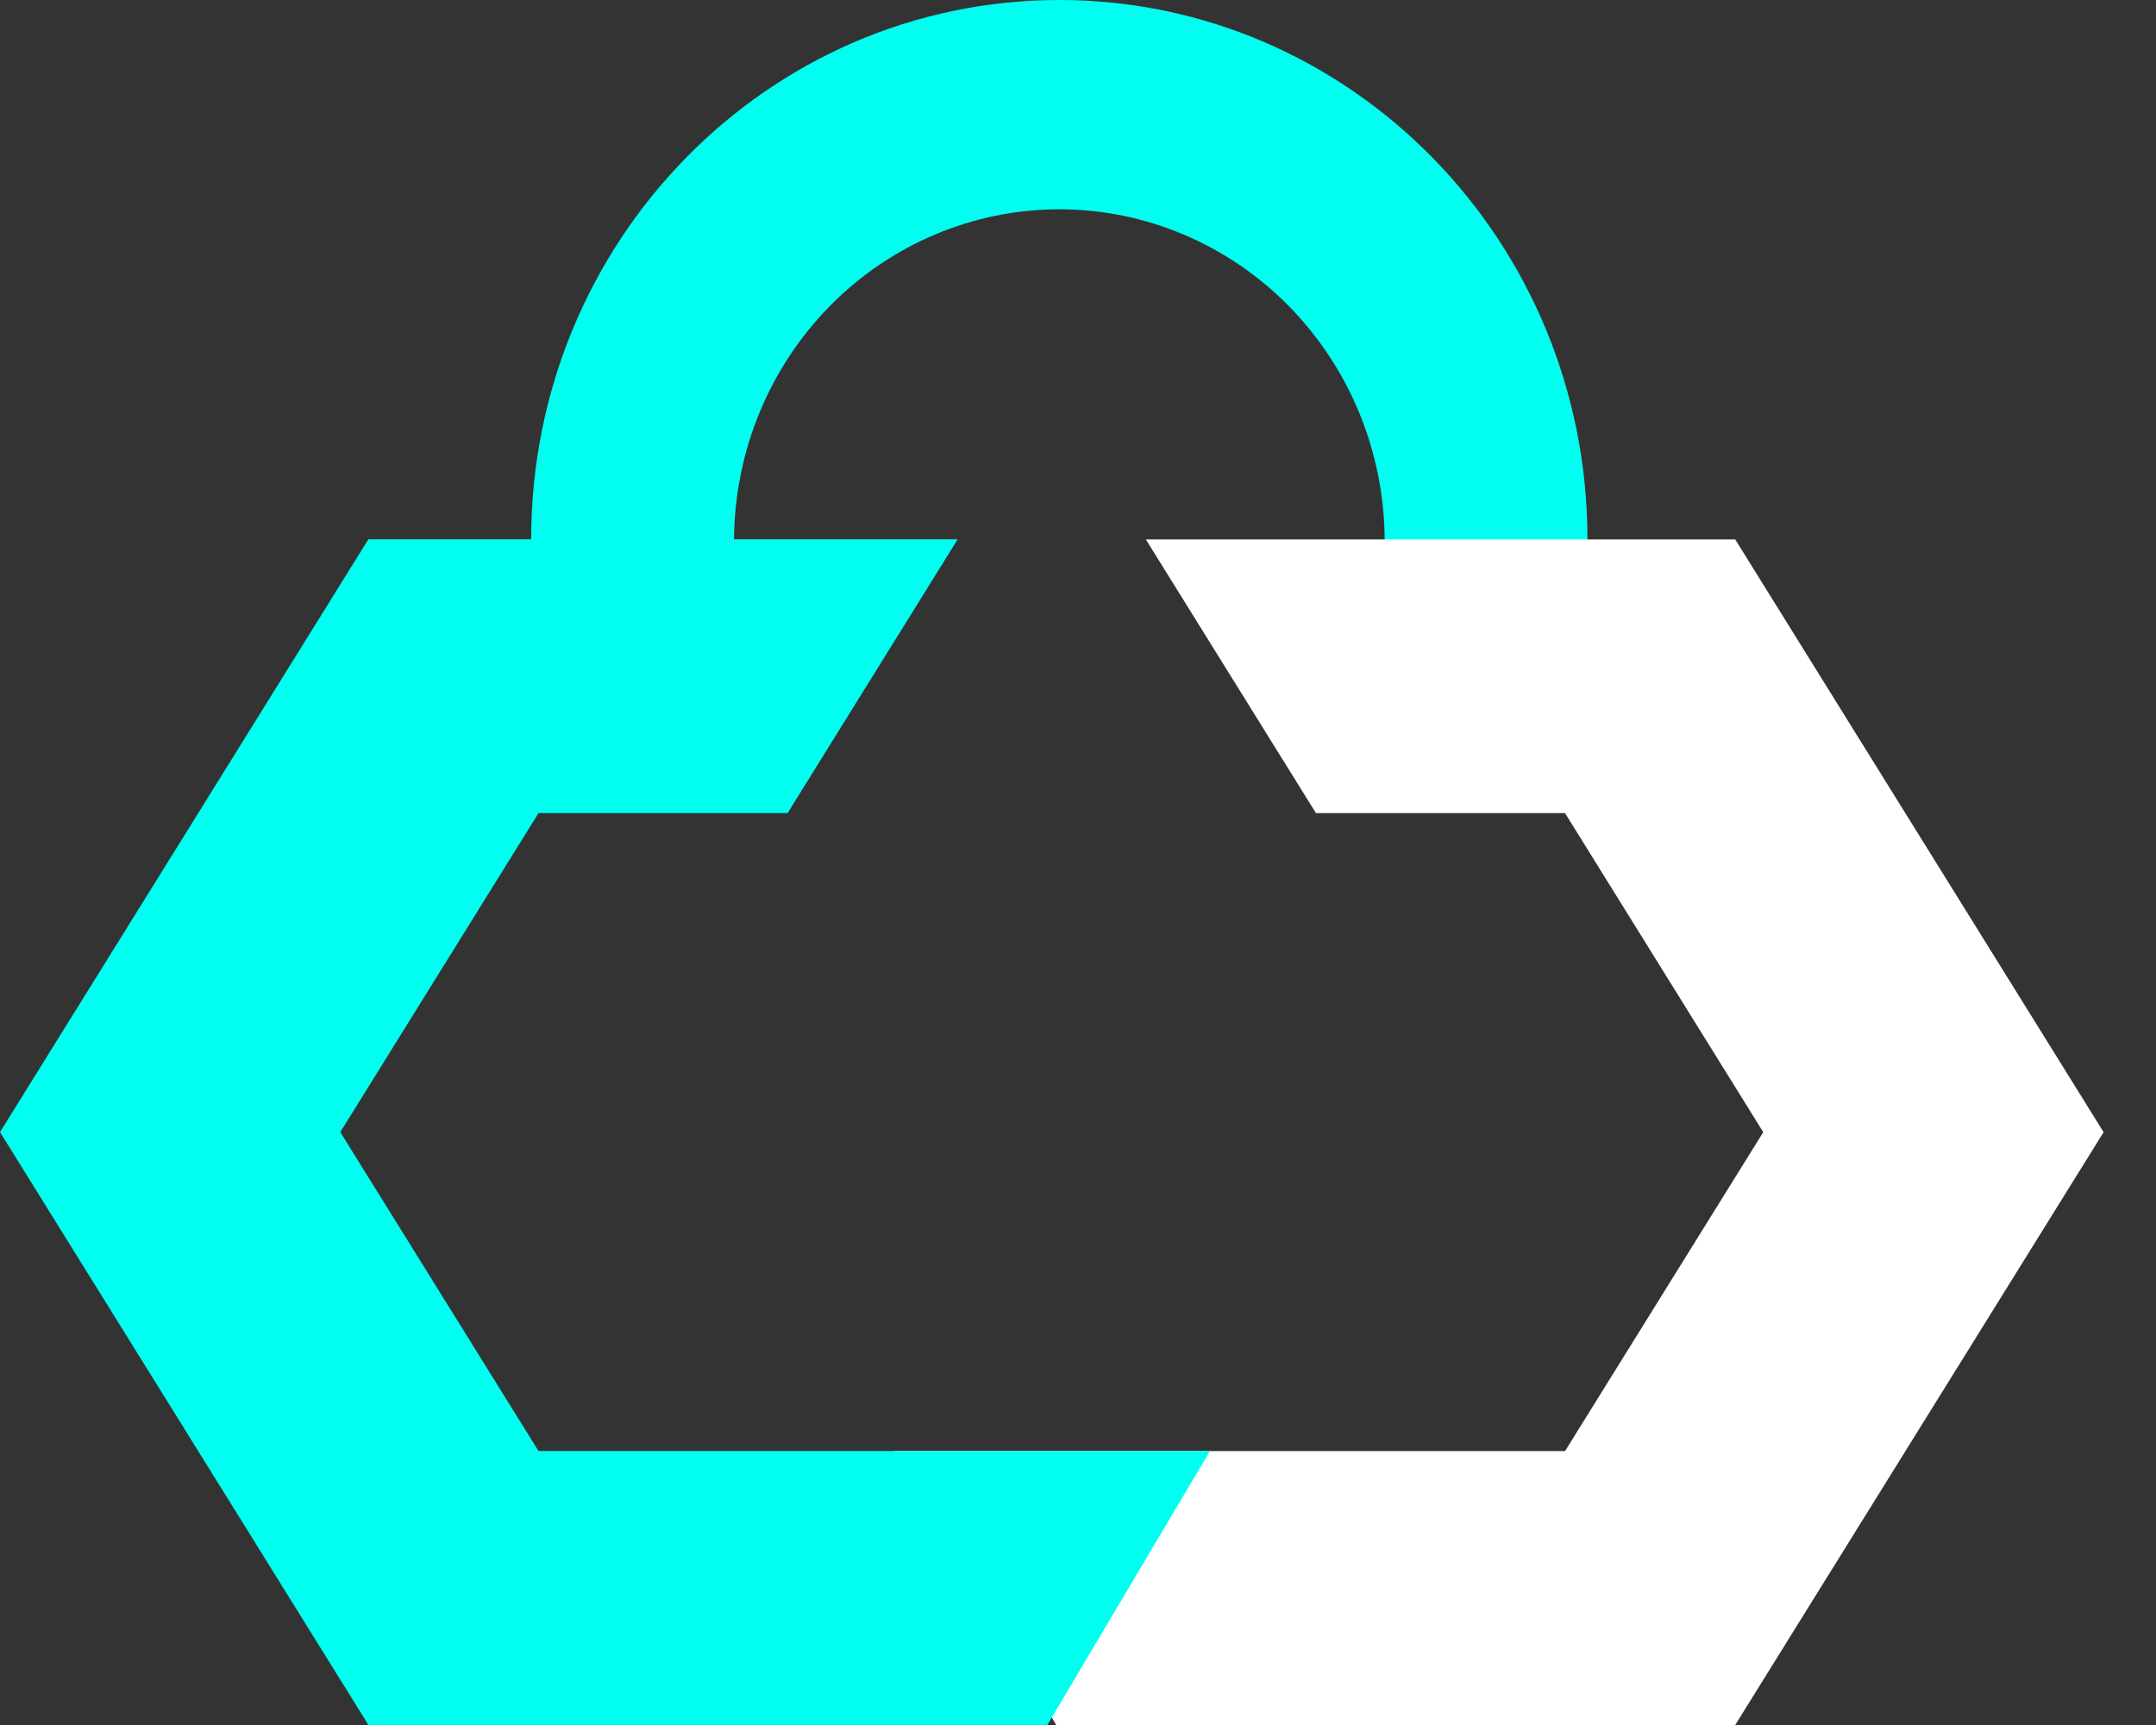
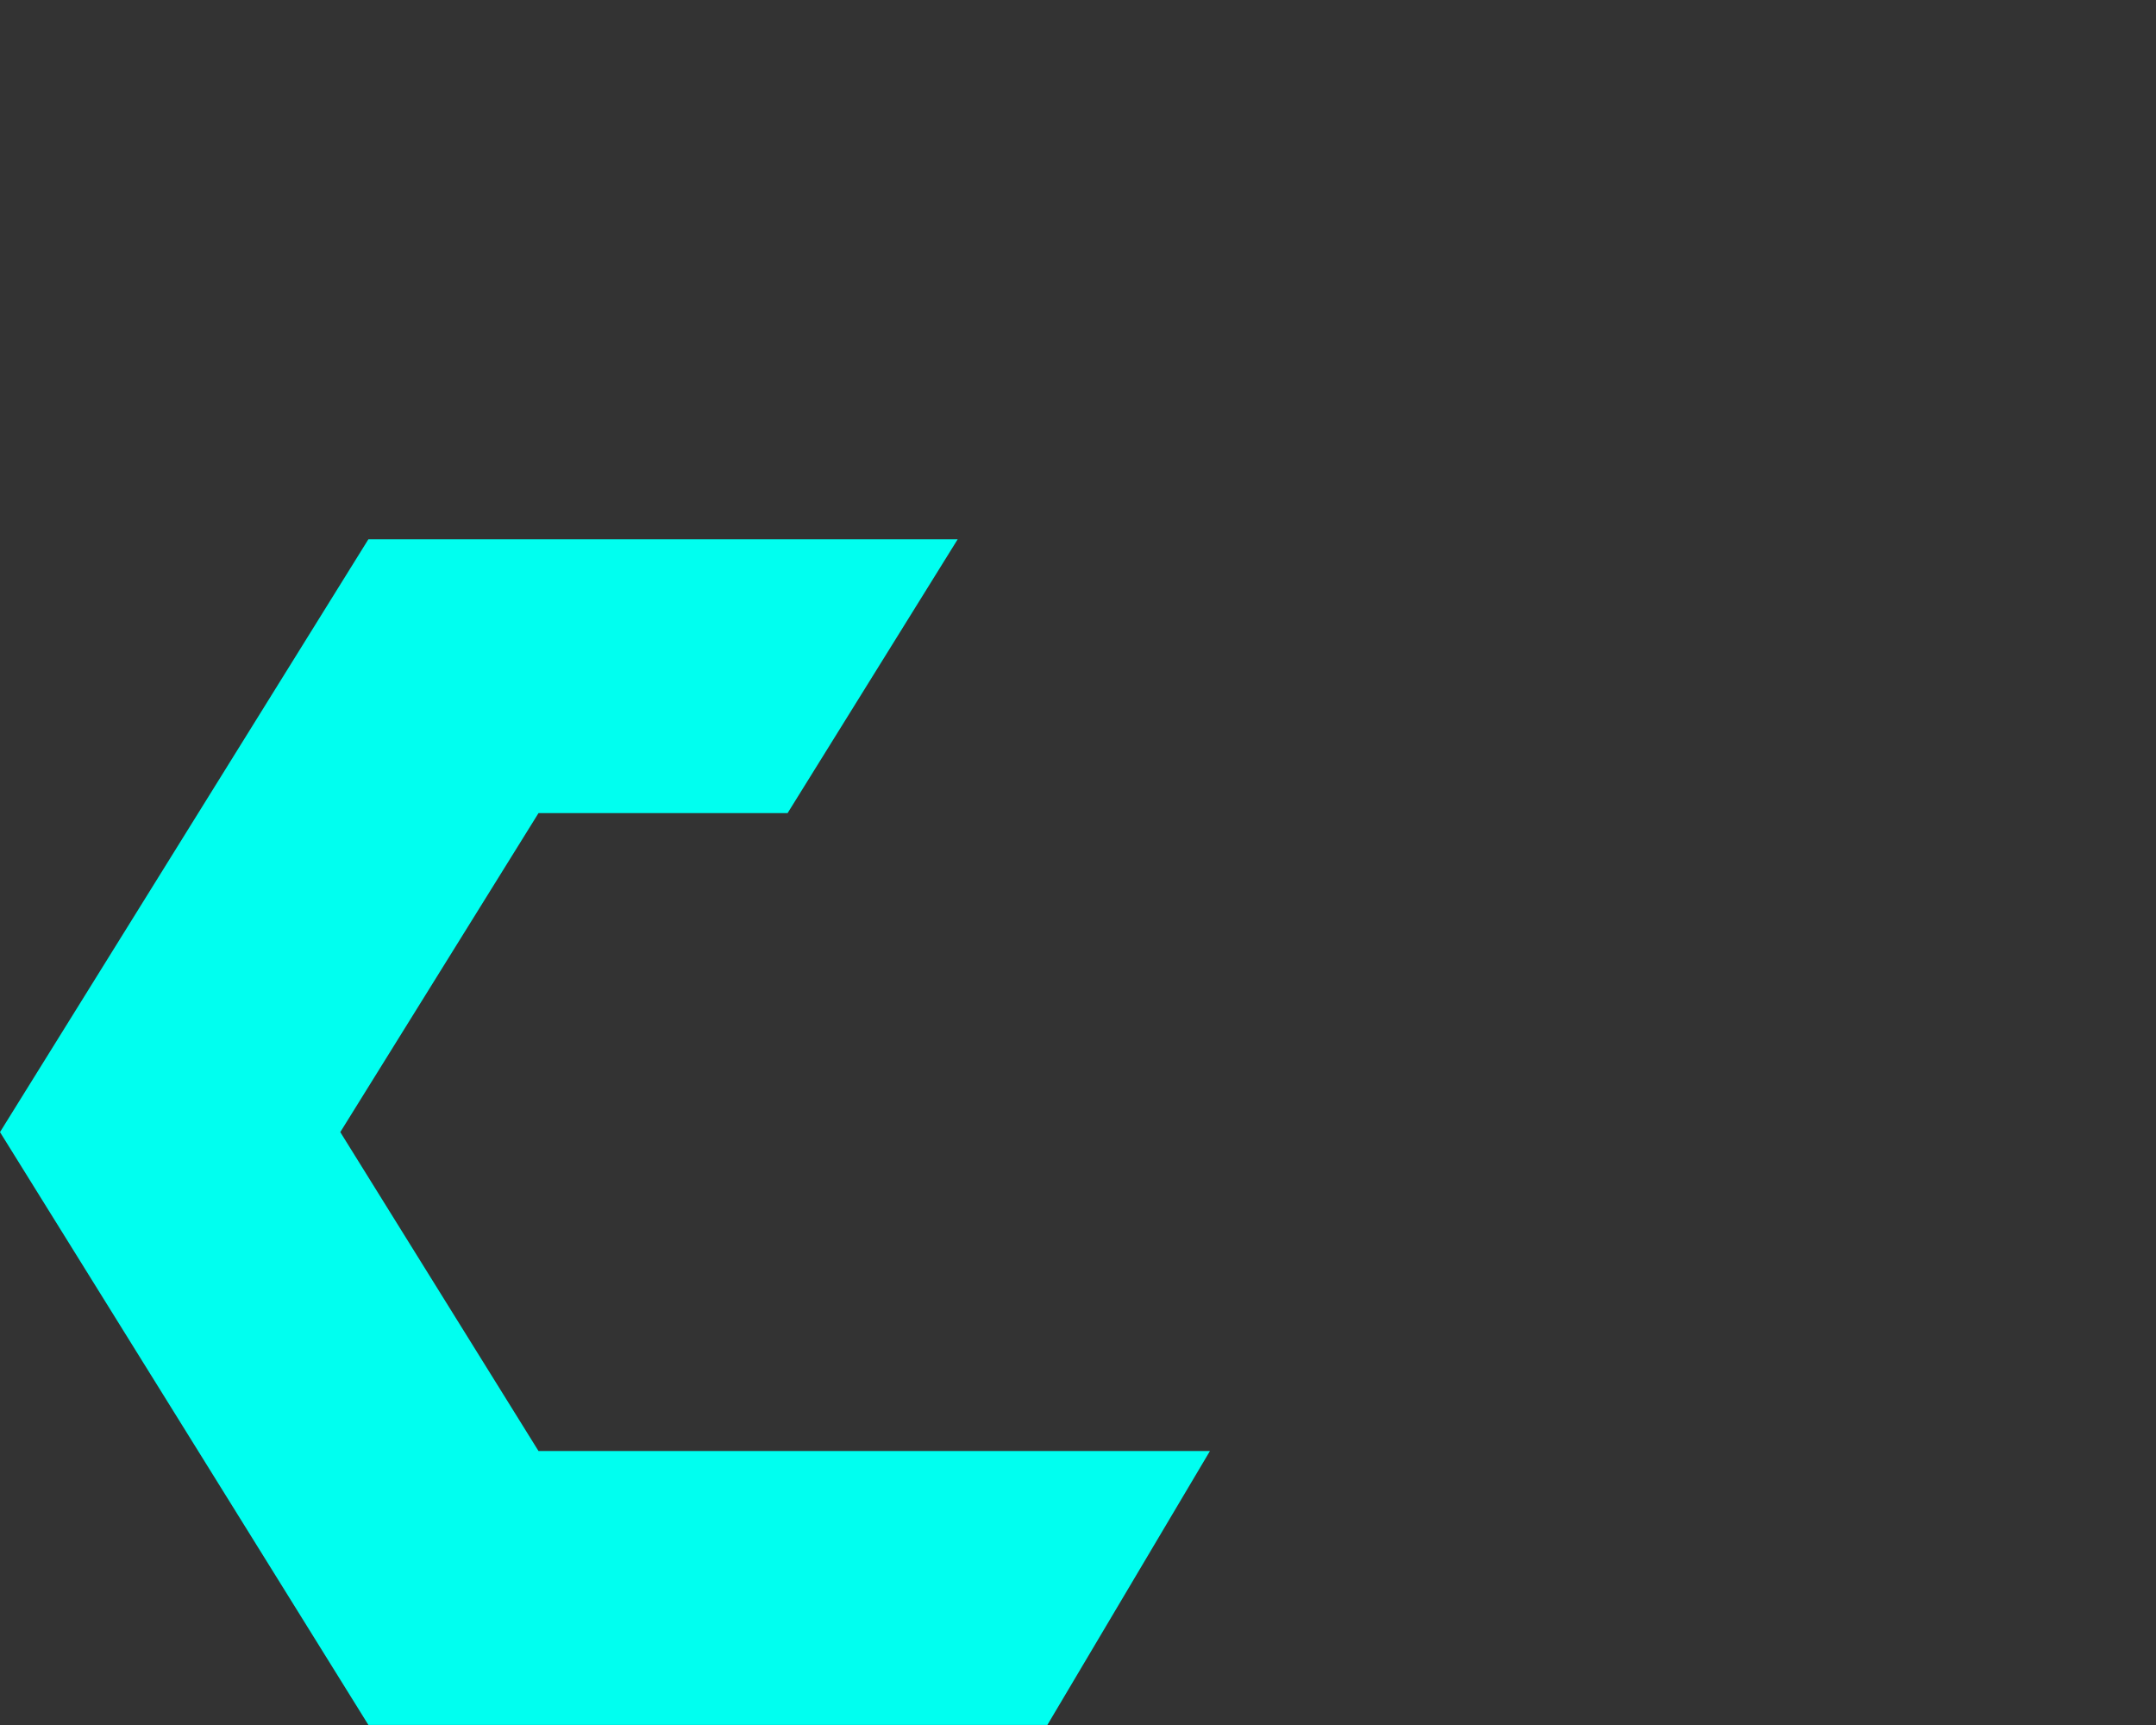
<svg xmlns="http://www.w3.org/2000/svg" width="30" height="24" viewBox="0 0 30 24" fill="none">
  <rect x="0" y="0" width="30" height="24" fill="#333333" stroke="none" />
-   <path d="M14.74 0C10.681 0 7.391 3.359 7.391 7.503C7.391 7.923 7.425 8.343 7.494 8.757C8.441 8.714 9.388 8.653 10.333 8.564C10.254 8.216 10.213 7.86 10.214 7.503C10.222 6.283 10.702 5.115 11.55 4.255C12.398 3.395 13.545 2.912 14.74 2.912C15.935 2.912 17.082 3.395 17.93 4.255C18.778 5.115 19.259 6.283 19.267 7.503C19.267 7.904 19.216 8.302 19.117 8.689C19.342 8.692 19.567 8.695 19.793 8.698C20.525 8.709 21.258 8.722 21.992 8.725C22.056 8.321 22.089 7.913 22.089 7.503C22.089 3.359 18.799 0 14.74 0Z" fill="#00FFF0" />
-   <path fill-rule="evenodd" clip-rule="evenodd" d="M14.697 24H24.145L29.271 15.752L24.145 7.505H15.944L18.311 11.313H21.777L24.535 15.752L21.777 20.189H12.434L14.697 24Z" fill="white" />
  <path fill-rule="evenodd" clip-rule="evenodd" d="M16.836 20.188H7.493L4.735 15.751L7.493 11.313H10.959L13.326 7.503H5.126L-0 15.751L5.126 23.999H14.574L16.836 20.188Z" fill="#00FFF0" />
</svg>